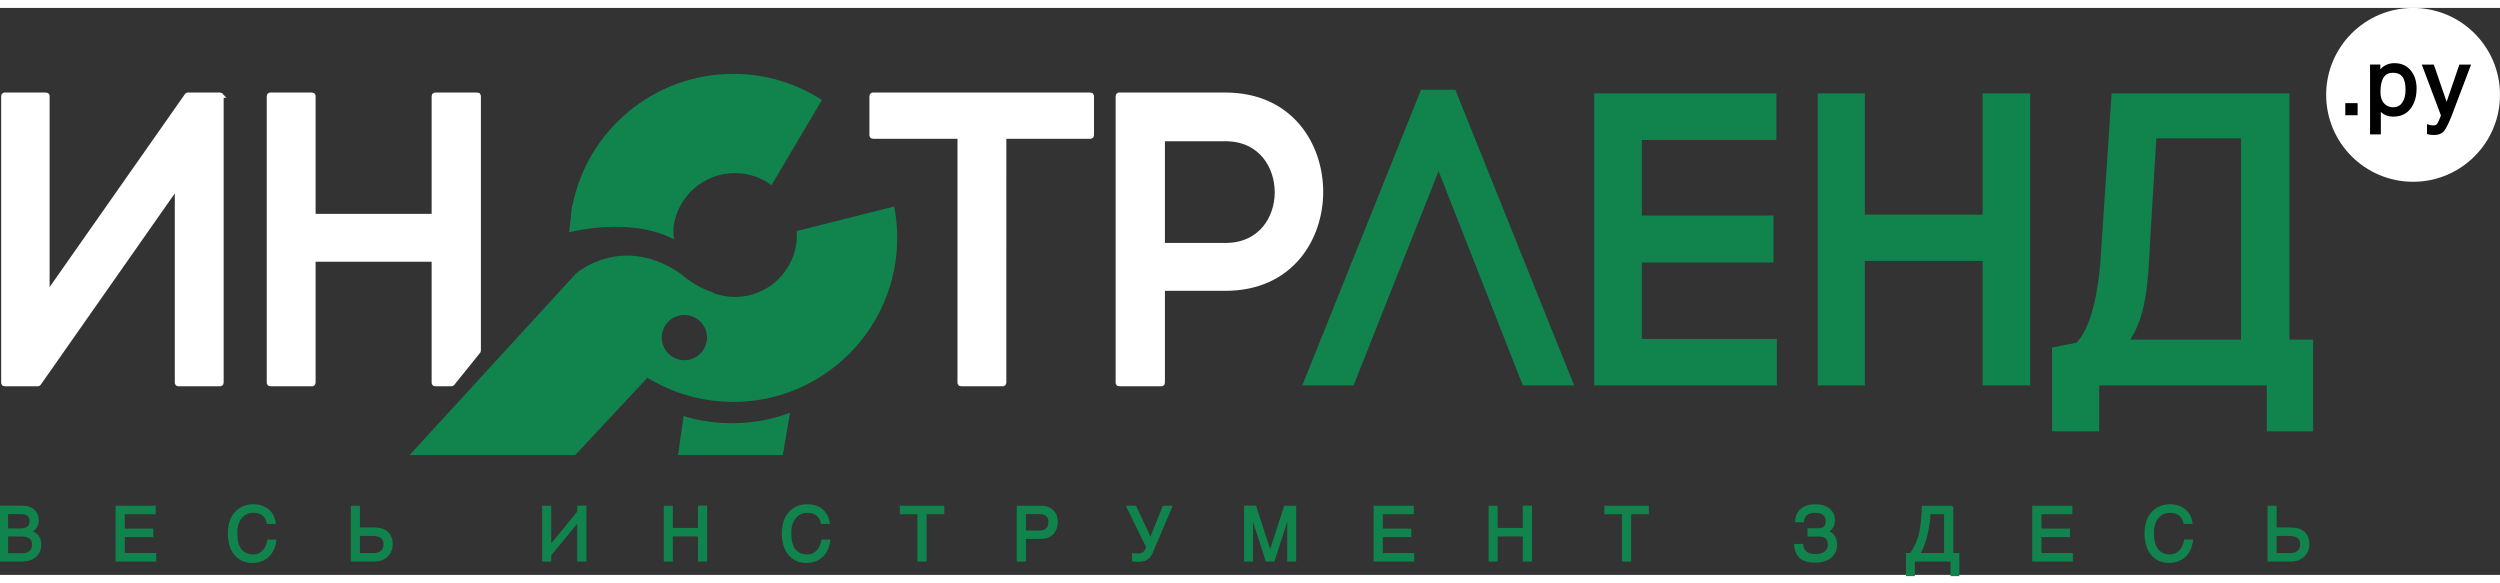
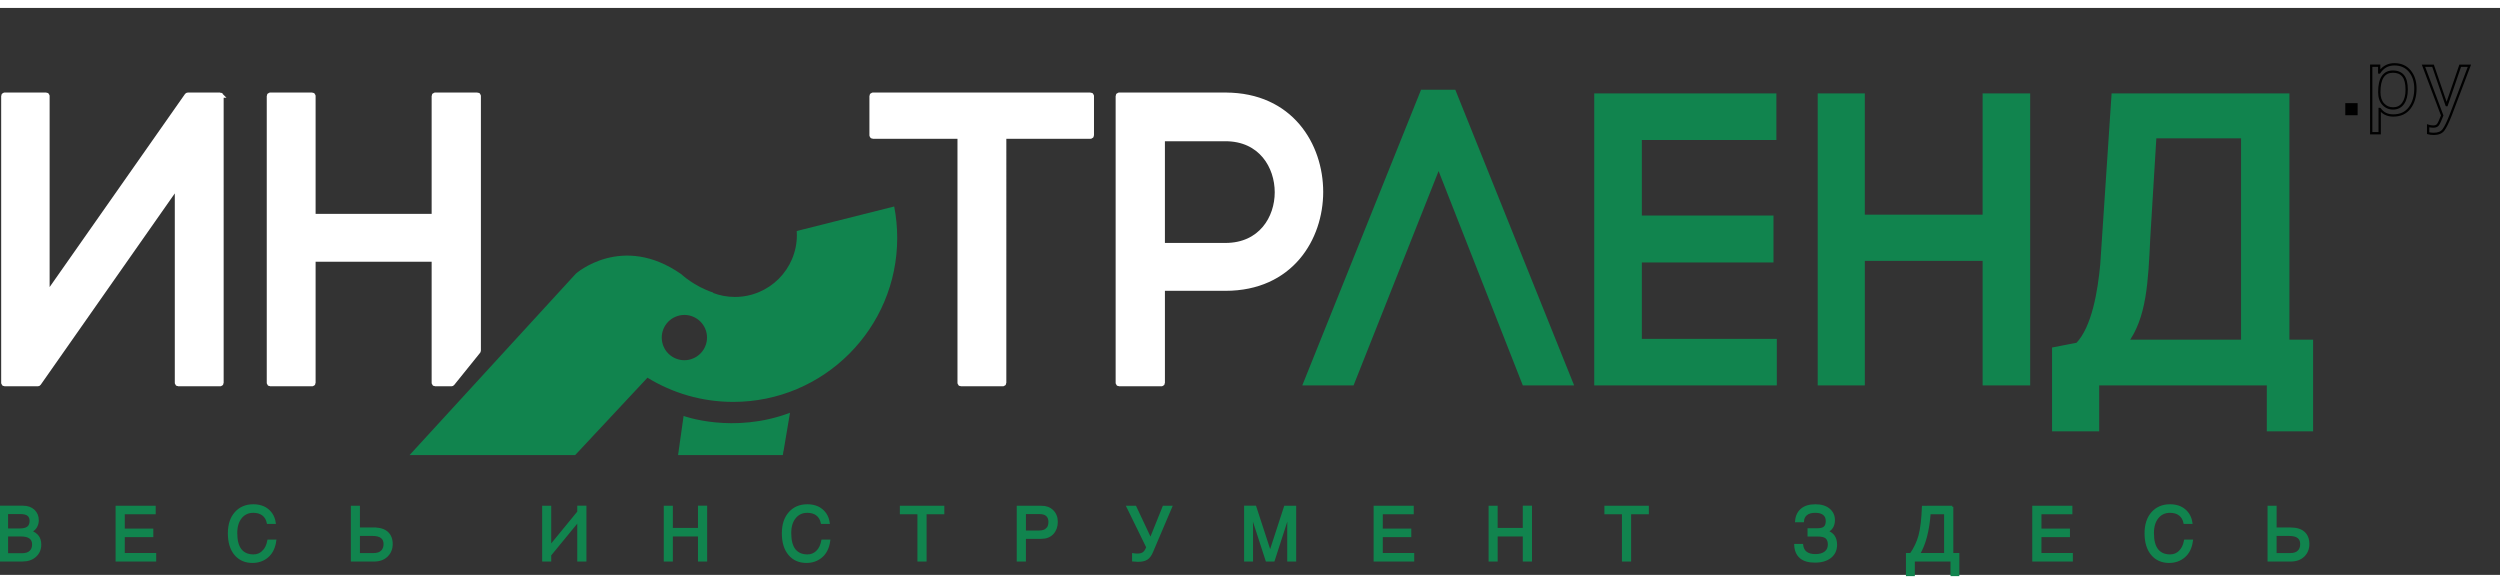
<svg xmlns="http://www.w3.org/2000/svg" class="logo" width="326" height="76" viewBox="0 0 289.474 65.647">
  <rect x="0" y="0" width="289.474" height="65.647" fill="#333333" stroke="none" />
  <path stroke="#ffffff" fill="#ffffff" stroke-width=".6" stroke-miterlimit="10" d="M126.272 10.097H101.07c-.056 0-.1.044-.1.1v4.554c0 .056.043.1.1.1h10.096v28.56c0 .057.044.1.1.1h4.857c.055 0 .1-.043.1-.1V14.85h10.05c.055 0 .1-.044.1-.1v-4.554c0-.055-.046-.1-.1-.1zM141.892 10.097H129.58c-.055 0-.1.044-.1.1V43.41c0 .056.044.1.1.1h4.906c.055 0 .1-.044.1-.1V32.455h7.307c7.57 0 11.02-5.783 11.02-11.157-.002-5.395-3.45-11.2-11.02-11.2zm-7.307 5.038h7.307c4.127 0 6.008 3.22 6.008 6.212 0 2.968-1.88 6.164-6.008 6.164h-7.307V15.136z" />
  <path fill="#11844e" stroke="#11844e" stroke-width=".6" stroke-miterlimit="10" d="M164.747 9.77l-13.514 33.64h5.29l10.052-25.338 9.956 25.338h5.293L168.306 9.77zM189.807 29.175h15.246v-4.84h-15.246V14.99h15.58v-4.794h-20.49V43.41h20.54v-4.79h-15.63zM229.865 24.24h-14.238V10.197h-4.856V43.41h4.857V28.986h14.238V43.41h4.906V10.196h-4.905zM264.792 38.713V10.196h-20.008l-1.3 19.55c-.287 3.036-.96 7.305-2.886 9.3l-2.692.52v9.158h4.858V43.41h20.01v5.315h4.76V38.713h-2.742zm-5 0h-13.71c2.167-2.896 2.357-6.928 2.598-12.1l.72-11.815h10.393v23.915z" />
  <g fill="#11844e" stroke="#11844e" stroke-width=".245" stroke-miterlimit="10">
    <path d="M3.56 60.625c.268-.13.47-.307.605-.536.136-.232.204-.485.204-.766 0-.463-.156-.84-.465-1.13s-.725-.435-1.246-.435H.01v6.218h2.595c.617 0 1.11-.172 1.488-.518.375-.342.563-.783.563-1.318 0-.38-.09-.69-.266-.936-.177-.242-.454-.437-.83-.58zM.814 58.48h1.49c.45 0 .77.077.96.23.19.156.285.382.285.68 0 .34-.1.596-.302.757-.202.162-.518.244-.95.244H.814v-1.91zm2.703 4.472c-.213.205-.533.308-.96.308H.815v-2.184h1.61c.465 0 .818.088 1.056.26.24.174.358.437.358.79 0 .345-.106.623-.32.826zM14.325 61.153h3.303v-.746h-3.303v-1.904h3.58v-.744h-4.398v6.218h4.458v-.744h-3.64zM30.454 62.96c-.308.292-.675.438-1.104.438-.648 0-1.144-.213-1.486-.64-.343-.427-.514-1.08-.514-1.954 0-.755.18-1.354.542-1.8.36-.442.838-.666 1.433-.666.46 0 .835.11 1.124.33.288.217.478.538.568.96h.79c-.084-.61-.343-1.103-.778-1.475-.435-.373-1.004-.56-1.705-.56-.845 0-1.527.29-2.043.87-.517.58-.774 1.37-.774 2.37 0 1.04.247 1.85.74 2.434.496.583 1.155.875 1.98.875.69 0 1.276-.21 1.758-.63.48-.418.776-1.024.883-1.824h-.793c-.108.557-.315.98-.623 1.272zM43.304 60.282h-1.75V57.76h-.806v6.22h2.547c.636 0 1.137-.183 1.504-.543.366-.36.55-.813.55-1.356 0-.575-.175-1.02-.522-1.33-.348-.314-.856-.468-1.524-.468zm.91 2.646c-.212.21-.532.314-.96.314h-1.7v-2.228h1.566c.485 0 .842.092 1.07.274.23.183.344.445.344.79 0 .36-.108.643-.32.85zM66.963 58.365L63.74 62.3h-.036v-4.54H62.9v6.218h.804v-.635l3.226-3.93h.033v4.565h.817v-6.22h-.817zM80.94 60.332h-3.154V57.76h-.806v6.218h.806v-2.902h3.154v2.902h.818v-6.22h-.818zM94.6 62.96c-.307.292-.675.438-1.103.438-.648 0-1.146-.213-1.487-.64-.342-.427-.514-1.08-.514-1.954 0-.755.18-1.354.542-1.8.362-.442.84-.666 1.434-.666.46 0 .834.11 1.123.33.29.217.48.538.57.96h.788c-.082-.61-.34-1.103-.776-1.475-.435-.373-1.003-.56-1.705-.56-.846 0-1.53.29-2.044.87-.516.58-.775 1.37-.775 2.37 0 1.04.248 1.85.742 2.434.494.583 1.153.875 1.978.875.69 0 1.276-.21 1.76-.63.48-.418.775-1.024.882-1.824h-.792c-.107.557-.314.98-.622 1.272zM104.316 58.503h2.034v5.475h.817v-5.475h2.054v-.744h-4.904zM120.565 57.76h-2.715v6.218h.818V61.35h1.897c.562 0 1.002-.172 1.32-.517.317-.347.475-.79.475-1.327 0-.52-.164-.94-.492-1.264-.328-.322-.763-.483-1.303-.483zm.646 2.595c-.204.185-.512.278-.92.278h-1.622V58.48h1.656c.402 0 .702.087.9.266.196.176.295.435.295.77 0 .373-.103.653-.31.84zM133.222 61.516l-1.767-3.757h-.9l2.296 4.694-.053.102c-.112.277-.25.47-.42.58-.165.11-.388.165-.664.165-.156 0-.325-.013-.506-.04v.718c.198.02.382.033.555.033.444 0 .785-.074 1.022-.228.24-.15.44-.422.604-.81l.222-.522 1.997-4.69h-.875l-1.51 3.756zM147.084 63.018h-.025l-1.716-5.26h-1.167v6.22h.79v-3.67l-.01-.653c-.005-.388-.01-.684-.01-.894h.026l1.692 5.218h.81l1.688-5.225h.025c0 .144-.004.427-.008.85l-.008.704v3.67h.792V57.76h-1.17l-1.71 5.258zM159.99 61.153h3.302v-.746h-3.302v-1.904h3.583v-.744h-4.4v6.218h4.457v-.744h-3.64zM176.444 60.332h-3.153V57.76h-.805v6.218h.806v-2.902h3.154v2.902h.82v-6.22h-.82zM185.895 58.503h2.033v5.475h.816v-5.475h2.053v-.744h-4.902zM211.56 60.633v-.01c.524-.25.784-.69.784-1.325 0-.5-.19-.91-.57-1.23-.382-.315-.9-.475-1.56-.475-.696 0-1.234.162-1.61.487-.38.327-.59.775-.63 1.35h.785c.02-.335.15-.603.394-.8.24-.194.585-.293 1.034-.293.438 0 .772.093.998.278.228.185.342.453.342.807 0 .32-.084.56-.247.715-.167.157-.47.235-.906.235h-.957v.71h1.05c.506 0 .848.09 1.03.27s.272.438.272.78c0 .392-.14.695-.423.91-.28.214-.658.32-1.136.32-.456 0-.817-.095-1.076-.287-.262-.19-.42-.49-.47-.893h-.79c.024.618.224 1.093.605 1.427.378.33.937.496 1.674.496.75 0 1.346-.174 1.783-.522.438-.35.658-.825.658-1.427 0-.796-.345-1.305-1.034-1.524zM226.052 57.76l-3.39.007c-.058 1.46-.193 2.577-.403 3.35-.215.77-.548 1.477-1.002 2.117h-.448v2.433h.785V63.98h4.375v1.687h.78v-2.433h-.698V57.76zm-.825 5.474h-3.036c.678-1.135 1.09-2.71 1.238-4.73h1.8v4.73zM236.256 61.153h3.3v-.746h-3.3v-1.904h3.582v-.744h-4.4v6.218h4.457v-.744h-3.64zM252.382 62.96c-.307.292-.676.438-1.102.438-.648 0-1.143-.213-1.486-.64s-.513-1.08-.513-1.954c0-.755.18-1.354.543-1.8.36-.442.84-.666 1.432-.666.46 0 .834.11 1.123.33.29.217.48.538.57.96h.79c-.083-.61-.342-1.103-.777-1.475-.435-.373-1.004-.56-1.705-.56-.845 0-1.526.29-2.042.87-.518.58-.776 1.37-.776 2.37 0 1.04.25 1.85.742 2.434.494.583 1.15.875 1.977.875.69 0 1.276-.21 1.758-.63.484-.418.778-1.024.884-1.824h-.794c-.108.557-.316.98-.624 1.272zM266.757 60.748c-.347-.312-.856-.466-1.523-.466h-1.748V57.76h-.806v6.22h2.546c.636 0 1.138-.183 1.504-.543.367-.36.55-.813.55-1.356 0-.577-.174-1.02-.523-1.332zm-.612 2.18c-.213.21-.532.314-.96.314h-1.7v-2.228h1.565c.484 0 .84.092 1.07.274.228.183.34.445.34.79 0 .36-.103.643-.315.85z" />
  </g>
-   <circle fill="#fff" cx="279.41" cy="10.064" r="10.064" />
  <g fill="#000">
    <path d="M272.855 12.29h-1.16v-1.135h1.16v1.135z" />
    <path d="M272.988 12.423h-1.426v-1.4h1.426v1.4zm-1.16-.266h.895v-.87h-.895v.87z" />
  </g>
  <g fill="#000">
-     <path d="M274.562 6.69h.925v.79h.02c.42-.635 1-.952 1.745-.952.75 0 1.344.262 1.777.787.434.525.65 1.195.65 2.01 0 .915-.222 1.664-.665 2.25-.442.585-1.077.878-1.9.878-.676 0-1.193-.25-1.553-.753h-.02v2.808h-.98V6.69zm.936 3.064c0 .6.152 1.063.457 1.39s.684.492 1.14.492c.496 0 .883-.194 1.158-.583.275-.39.414-.916.414-1.58 0-.73-.132-1.262-.397-1.596-.265-.335-.665-.502-1.198-.502-.52 0-.91.196-1.176.588-.266.392-.398.99-.398 1.79z" />
    <path d="M275.674 14.64h-1.246V6.557h1.19v.557c.42-.478.97-.72 1.634-.72.79 0 1.422.282 1.88.836.452.546.682 1.25.682 2.095 0 .94-.233 1.723-.692 2.33-.467.617-1.142.93-2.006.93-.592 0-1.075-.185-1.44-.55v2.605zm-.98-.266h.714v-2.808h.2l.063.055c.336.47.81.7 1.445.7.787 0 1.374-.27 1.794-.827.423-.56.637-1.29.637-2.168 0-.78-.208-1.43-.62-1.926-.405-.49-.97-.74-1.675-.74-.704 0-1.237.293-1.633.893l-.04.06h-.205l-.02-.133v-.657h-.66v7.55zm2.4-2.605c-.49 0-.906-.18-1.235-.535-.33-.35-.495-.85-.495-1.48 0-.838.14-1.45.422-1.866.288-.43.722-.647 1.285-.647.574 0 1.013.186 1.303.552.286.362.426.91.426 1.678 0 .69-.146 1.248-.437 1.658-.302.424-.73.64-1.268.64zm-.023-4.263c-.476 0-.824.174-1.064.53-.25.367-.375.945-.375 1.716 0 .562.143 1 .423 1.3.28.303.62.45 1.042.45.455 0 .8-.172 1.05-.527.26-.365.39-.87.39-1.504 0-.695-.123-1.204-.37-1.513-.24-.305-.598-.453-1.094-.453z" />
  </g>
  <g fill="#000">
-     <path d="M284.866 6.69h1.068l-2.086 5.495c-.037.098-.072.19-.11.278-.314.808-.588 1.364-.816 1.665-.23.302-.6.453-1.11.453-.27 0-.488-.027-.66-.082v-.857c.186.064.39.095.61.095.24 0 .415-.072.526-.217.11-.145.274-.5.493-1.064l-2.167-5.762h1.105l1.563 4.56h.022l1.564-4.562z" />
    <path d="M281.812 14.713c-.28 0-.516-.03-.7-.09l-.093-.03v-1.14l.175.06c.17.06.36.088.567.088.198 0 .336-.053.42-.164.1-.13.253-.46.457-.984l-2.22-5.894h1.394l.03.09 1.45 4.224 1.478-4.314h1.355l-2.154 5.675c-.037.1-.073.193-.11.282-.317.812-.598 1.382-.835 1.693-.254.335-.664.505-1.216.505zm-.527-.317c.144.035.32.052.526.052.473 0 .802-.13 1.005-.4.223-.292.492-.84.8-1.633.037-.09.072-.18.108-.276l2.018-5.316h-.78l-1.562 4.56h-.19l-.052-.09-1.53-4.47h-.82l2.118 5.63-.018.047c-.226.584-.394.943-.512 1.1-.137.178-.35.268-.632.268-.168 0-.328-.017-.477-.05v.578z" />
  </g>
  <circle fill="none" cx="79.243" cy="38.17" r="2.621" />
-   <path fill="#11844e" d="M84.9 7.636c-9.19 0-16.857 6.53-18.61 15.205l-.05.002-.065.642c-.013.065-.025.127-.036.193.002 0 .008 0 .013-.002l-.244 2.287c8.167-1.792 12.15.863 12.15.863-.115-.62-.102-1.206-.036-1.71.564-3.4 3.515-5.992 7.073-5.992 1.602 0 3.08.525 4.273 1.412l.043-.15 5.76-9.726C92.21 8.747 88.687 7.635 84.9 7.635z" />
  <path stroke="#ffffff" fill="#ffffff" stroke-width=".6" stroke-miterlimit="10" d="M25.498 10.097h-3.75c-.033 0-.063.016-.082.042L5.446 33.27V10.196c0-.055-.044-.1-.1-.1H.536c-.056 0-.1.044-.1.1V43.41c0 .056.043.1.1.1h3.847c.033 0 .063-.016.08-.042L20.54 20.524V43.41c0 .056.044.1.1.1h4.857c.055 0 .1-.044.1-.1V10.196c0-.055-.044-.1-.1-.1zM55.286 10.097H50.38c-.055 0-.1.044-.1.1v13.945H36.244V10.196c0-.055-.044-.1-.1-.1h-4.857c-.055 0-.1.044-.1.1V43.41c0 .056.044.1.1.1h4.857c.055 0 .1-.044.1-.1V29.086H50.28V43.41c0 .056.045.1.1.1h1.896c.03 0 .06-.014.078-.037l3.01-3.734c.013-.02.02-.04.02-.064v-29.48c.002-.055-.043-.1-.098-.1z" />
  <circle fill="none" cx="79.243" cy="38.17" r="2.621" />
  <path fill="#11844e" d="M79.153 47.244l-.64 4.53h12.13l.07-.46h.013l.747-4.438c-6.57 2.482-12.32.368-12.32.368z" />
  <path fill="#11844e" d="M103.537 22.99l-11.284 2.84c.01.154.017.308.017.464 0 3.96-3.21 7.17-7.172 7.17-.894 0-1.75-.166-2.542-.466l.024-.04c-2.21-.717-3.7-2.133-3.7-2.133-6.86-4.797-12.196-.063-12.196-.063l-19.26 21.012H66.6l8.37-8.96c2.89 1.775 6.288 2.802 9.93 2.802 10.486 0 18.988-8.502 18.988-18.99 0-1.245-.122-2.46-.35-3.637zM80.035 40.667c-1.38.438-2.853-.324-3.29-1.705-.436-1.38.328-2.853 1.707-3.29 1.38-.44 2.854.327 3.292 1.706.436 1.38-.33 2.853-1.71 3.288z" />
</svg>